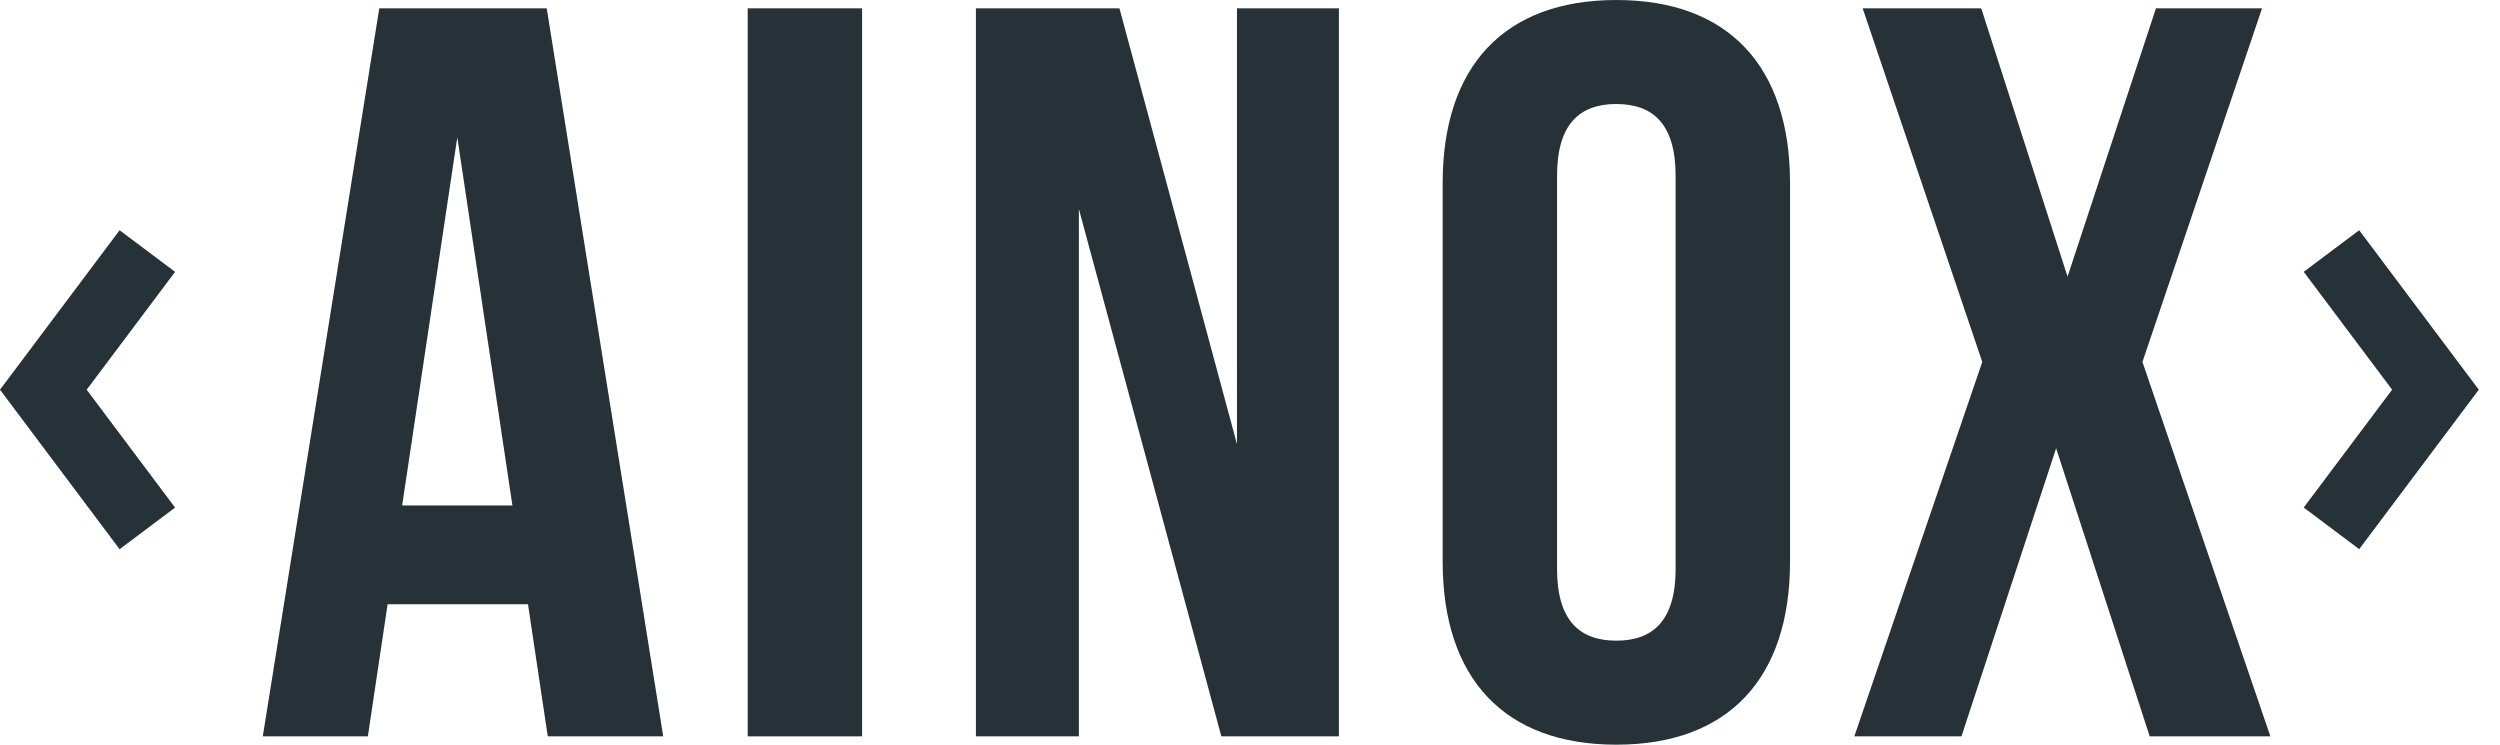
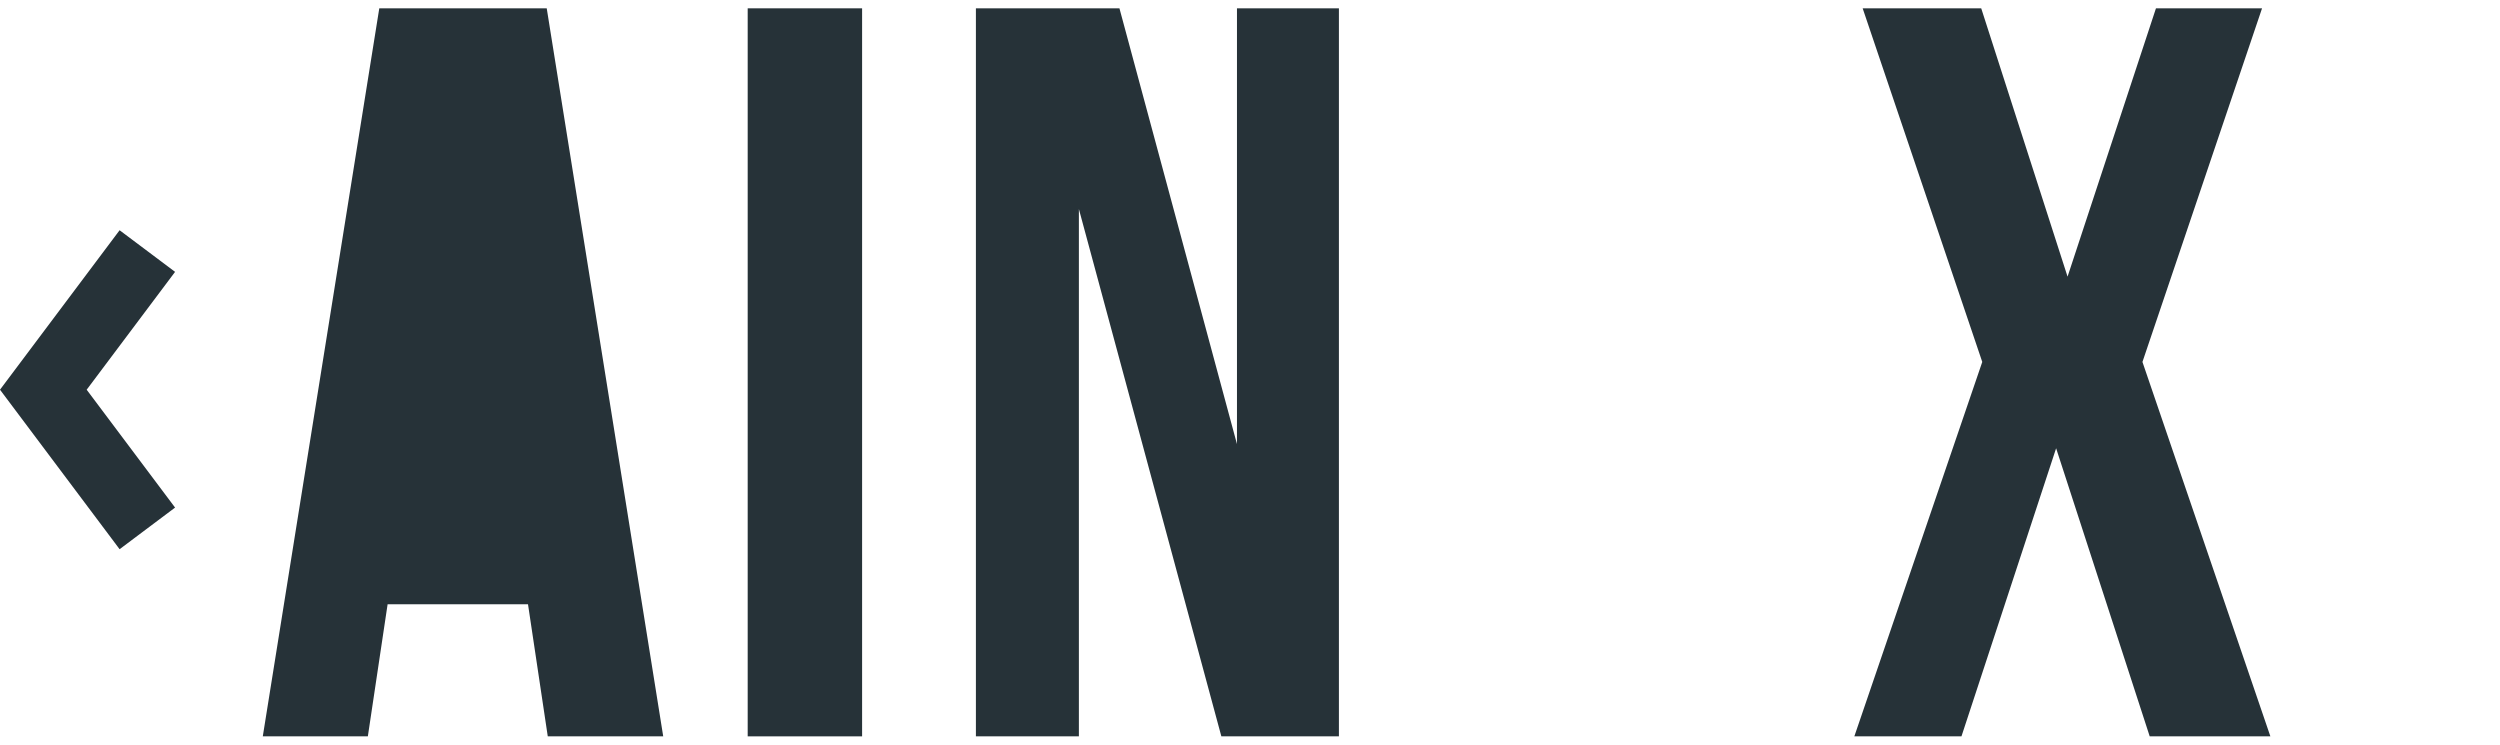
<svg xmlns="http://www.w3.org/2000/svg" width="94" height="28" viewBox="0 0 94 28" fill="none">
-   <path d="M20.557 0.313H14.261L9.881 27.687H13.831L14.574 22.721H19.853L20.596 27.687H24.937L20.557 0.313ZM17.194 5.162L19.267 19.006H15.121L17.194 5.162Z" fill="#263238" />
+   <path d="M20.557 0.313H14.261L9.881 27.687H13.831L14.574 22.721H19.853L20.596 27.687H24.937L20.557 0.313ZM17.194 5.162H15.121L17.194 5.162Z" fill="#263238" />
  <path d="M28.113 27.687H32.415V0.313H28.113V27.687Z" fill="#263238" />
  <path d="M45.923 27.687H50.343V0.313H46.51V16.698L42.091 0.313H36.694V27.687H40.566V7.86L45.923 27.687Z" fill="#263238" />
-   <path d="M58.545 6.609C58.545 4.654 59.406 3.911 60.774 3.911C62.143 3.911 63.003 4.654 63.003 6.609V21.391C63.003 23.346 62.143 24.089 60.774 24.089C59.406 24.089 58.545 23.346 58.545 21.391V6.609ZM54.244 21.117C54.244 25.497 56.551 28 60.774 28C64.998 28 67.305 25.497 67.305 21.117V6.883C67.305 2.503 64.998 0 60.774 0C56.551 0 54.244 2.503 54.244 6.883V21.117Z" fill="#263238" />
  <path d="M81.064 0.313L77.74 10.402L74.494 0.313H70.036L74.533 13.609L69.723 27.687H73.751L77.31 16.855L80.829 27.687H85.366L80.556 13.609L85.053 0.313H81.064Z" fill="#263238" />
  <path fill-rule="evenodd" clip-rule="evenodd" d="M4.497 8.657L6.583 10.222L3.259 14.653L6.583 19.085L4.497 20.65L0 14.653L4.497 8.657Z" fill="#263238" />
-   <path fill-rule="evenodd" clip-rule="evenodd" d="M88.706 20.648L86.62 19.084L89.944 14.652L86.62 10.22L88.706 8.656L93.203 14.652L88.706 20.648Z" fill="#263238" />
</svg>